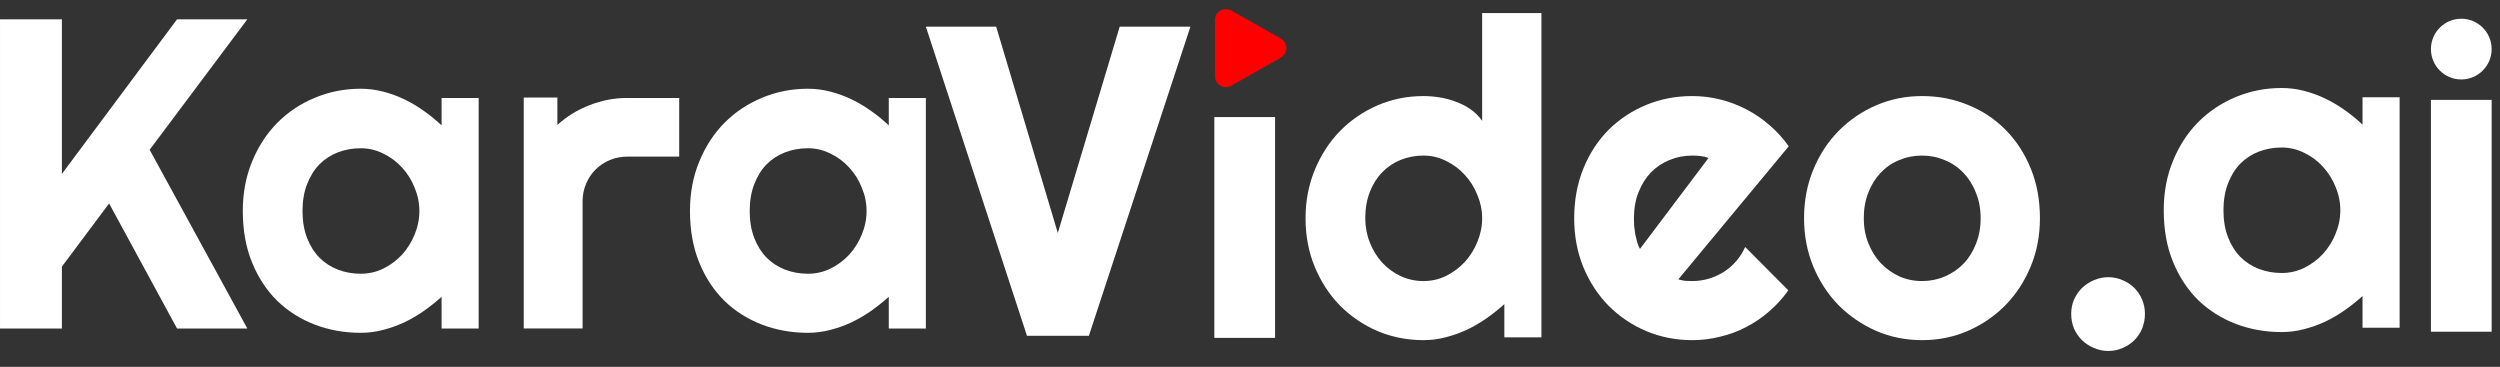
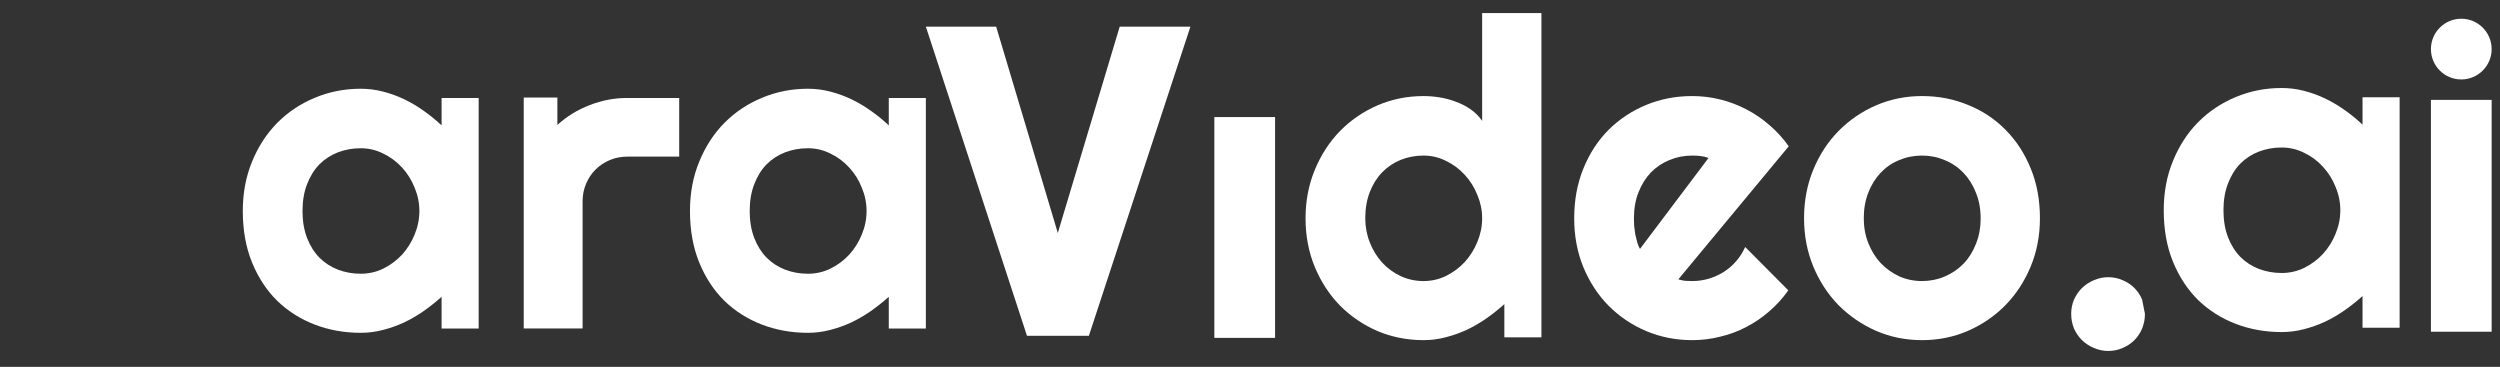
<svg xmlns="http://www.w3.org/2000/svg" width="184" height="27" viewBox="0 0 184 27" fill="none">
  <rect x="0" y="0" width="184" height="27" fill="#333333" stroke="none" />
  <g clip-path="url(#clip0_636_18554)">
    <path d="M68.143 24.178H65.414V21.845C65.001 22.215 64.562 22.564 64.096 22.892C63.642 23.21 63.16 23.49 62.652 23.733C62.145 23.966 61.621 24.151 61.081 24.289C60.552 24.426 60.013 24.495 59.463 24.495C58.267 24.495 57.14 24.294 56.083 23.892C55.035 23.49 54.115 22.908 53.321 22.146C52.538 21.374 51.919 20.433 51.465 19.322C51.01 18.211 50.782 16.947 50.782 15.529C50.782 14.207 51.01 12.995 51.465 11.895C51.919 10.784 52.538 9.832 53.321 9.039C54.115 8.245 55.035 7.631 56.083 7.198C57.14 6.753 58.267 6.531 59.463 6.531C60.013 6.531 60.557 6.6 61.097 6.738C61.637 6.875 62.16 7.066 62.668 7.309C63.176 7.552 63.657 7.838 64.112 8.166C64.578 8.494 65.011 8.848 65.414 9.229V7.214H68.143V24.178ZM63.779 15.529C63.779 14.937 63.663 14.365 63.43 13.815C63.208 13.255 62.901 12.762 62.509 12.339C62.118 11.906 61.658 11.562 61.129 11.308C60.611 11.043 60.055 10.911 59.463 10.911C58.87 10.911 58.31 11.012 57.781 11.213C57.262 11.414 56.807 11.71 56.416 12.101C56.035 12.493 55.734 12.979 55.511 13.561C55.289 14.133 55.178 14.789 55.178 15.529C55.178 16.27 55.289 16.931 55.511 17.513C55.734 18.084 56.035 18.565 56.416 18.957C56.807 19.348 57.262 19.644 57.781 19.845C58.31 20.047 58.87 20.147 59.463 20.147C60.055 20.147 60.611 20.02 61.129 19.766C61.658 19.502 62.118 19.158 62.509 18.735C62.901 18.301 63.208 17.809 63.43 17.259C63.663 16.698 63.779 16.122 63.779 15.529Z" fill="white" />
    <path d="M42.879 24.175H38.547V7.18H41.023V9.195C41.721 8.56 42.514 8.074 43.403 7.735C44.291 7.386 45.212 7.211 46.164 7.211H49.989V11.528H46.164C45.709 11.528 45.281 11.612 44.879 11.782C44.477 11.951 44.128 12.184 43.831 12.48C43.535 12.776 43.303 13.125 43.133 13.527C42.964 13.929 42.879 14.358 42.879 14.813V24.175Z" fill="white" />
    <path d="M35.23 24.178H32.501V21.845C32.088 22.215 31.649 22.564 31.184 22.892C30.729 23.21 30.247 23.49 29.74 23.733C29.232 23.966 28.708 24.151 28.169 24.289C27.64 24.426 27.1 24.495 26.55 24.495C25.355 24.495 24.228 24.294 23.17 23.892C22.122 23.49 21.202 22.908 20.409 22.146C19.626 21.374 19.007 20.433 18.552 19.322C18.097 18.211 17.87 16.947 17.87 15.529C17.87 14.207 18.097 12.995 18.552 11.895C19.007 10.784 19.626 9.832 20.409 9.039C21.202 8.245 22.122 7.631 23.17 7.198C24.228 6.753 25.355 6.531 26.55 6.531C27.1 6.531 27.645 6.6 28.185 6.738C28.724 6.875 29.248 7.066 29.756 7.309C30.263 7.552 30.745 7.838 31.2 8.166C31.665 8.494 32.099 8.848 32.501 9.229V7.214H35.23V24.178ZM30.866 15.529C30.866 14.937 30.75 14.365 30.517 13.815C30.295 13.255 29.988 12.762 29.597 12.339C29.206 11.906 28.745 11.562 28.216 11.308C27.698 11.043 27.142 10.911 26.55 10.911C25.958 10.911 25.397 11.012 24.868 11.213C24.349 11.414 23.895 11.71 23.503 12.101C23.122 12.493 22.821 12.979 22.599 13.561C22.376 14.133 22.265 14.789 22.265 15.529C22.265 16.27 22.376 16.931 22.599 17.513C22.821 18.084 23.122 18.565 23.503 18.957C23.895 19.348 24.349 19.644 24.868 19.845C25.397 20.047 25.958 20.147 26.55 20.147C27.142 20.147 27.698 20.02 28.216 19.766C28.745 19.502 29.206 19.158 29.597 18.735C29.988 18.301 30.295 17.809 30.517 17.259C30.75 16.698 30.866 16.122 30.866 15.529Z" fill="white" />
-     <path d="M4.555 24.178H0.001V1.422H4.555V12.8L13.03 1.422H18.203L11.014 11.023L18.203 24.178H13.03L8.031 14.974L4.555 19.624V24.178Z" fill="white" />
-     <path d="M157.867 23.1C157.867 23.481 157.798 23.841 157.661 24.179C157.523 24.507 157.333 24.793 157.09 25.036C156.847 25.279 156.561 25.47 156.233 25.607C155.905 25.756 155.551 25.83 155.17 25.83C154.799 25.83 154.445 25.756 154.106 25.607C153.779 25.47 153.487 25.279 153.234 25.036C152.99 24.793 152.795 24.507 152.646 24.179C152.509 23.841 152.44 23.481 152.44 23.1C152.44 22.73 152.509 22.381 152.646 22.053C152.795 21.725 152.99 21.439 153.234 21.196C153.487 20.952 153.779 20.762 154.106 20.625C154.445 20.476 154.799 20.402 155.17 20.402C155.551 20.402 155.905 20.476 156.233 20.625C156.561 20.762 156.847 20.952 157.09 21.196C157.333 21.439 157.523 21.725 157.661 22.053C157.798 22.381 157.867 22.73 157.867 23.1Z" fill="white" />
+     <path d="M157.867 23.1C157.867 23.481 157.798 23.841 157.661 24.179C157.523 24.507 157.333 24.793 157.09 25.036C156.847 25.279 156.561 25.47 156.233 25.607C155.905 25.756 155.551 25.83 155.17 25.83C154.799 25.83 154.445 25.756 154.106 25.607C153.779 25.47 153.487 25.279 153.234 25.036C152.99 24.793 152.795 24.507 152.646 24.179C152.509 23.841 152.44 23.481 152.44 23.1C152.44 22.73 152.509 22.381 152.646 22.053C152.795 21.725 152.99 21.439 153.234 21.196C153.487 20.952 153.779 20.762 154.106 20.625C154.445 20.476 154.799 20.402 155.17 20.402C155.551 20.402 155.905 20.476 156.233 20.625C156.561 20.762 156.847 20.952 157.09 21.196C157.333 21.439 157.523 21.725 157.661 22.053Z" fill="white" />
    <path d="M150.139 16.068C150.139 17.338 149.912 18.523 149.457 19.623C149.002 20.712 148.383 21.659 147.6 22.463C146.817 23.257 145.897 23.886 144.839 24.352C143.791 24.807 142.665 25.034 141.459 25.034C140.263 25.034 139.137 24.807 138.079 24.352C137.031 23.886 136.111 23.257 135.317 22.463C134.535 21.659 133.915 20.712 133.461 19.623C133.006 18.523 132.778 17.338 132.778 16.068C132.778 14.777 133.006 13.582 133.461 12.482C133.915 11.381 134.535 10.435 135.317 9.641C136.111 8.837 137.031 8.208 138.079 7.753C139.137 7.298 140.263 7.07 141.459 7.07C142.665 7.07 143.791 7.287 144.839 7.721C145.897 8.144 146.817 8.752 147.6 9.546C148.383 10.329 149.002 11.276 149.457 12.386C149.912 13.487 150.139 14.714 150.139 16.068ZM145.775 16.068C145.775 15.37 145.659 14.74 145.426 14.18C145.204 13.608 144.897 13.122 144.506 12.72C144.114 12.307 143.654 11.995 143.125 11.783C142.607 11.561 142.051 11.45 141.459 11.45C140.866 11.45 140.306 11.561 139.776 11.783C139.258 11.995 138.803 12.307 138.412 12.72C138.031 13.122 137.729 13.608 137.507 14.18C137.285 14.74 137.174 15.37 137.174 16.068C137.174 16.724 137.285 17.332 137.507 17.893C137.729 18.454 138.031 18.94 138.412 19.353C138.803 19.766 139.258 20.094 139.776 20.337C140.306 20.57 140.866 20.686 141.459 20.686C142.051 20.686 142.607 20.575 143.125 20.353C143.654 20.131 144.114 19.819 144.506 19.416C144.897 19.015 145.204 18.528 145.426 17.957C145.659 17.385 145.775 16.756 145.775 16.068Z" fill="white" />
    <path d="M123.526 20.559C123.695 20.612 123.865 20.649 124.034 20.67C124.203 20.681 124.373 20.686 124.542 20.686C124.965 20.686 125.372 20.628 125.764 20.512C126.155 20.395 126.52 20.231 126.859 20.02C127.208 19.797 127.515 19.533 127.779 19.226C128.054 18.909 128.276 18.56 128.446 18.179L131.619 21.368C131.218 21.94 130.752 22.453 130.223 22.908C129.705 23.363 129.139 23.749 128.525 24.066C127.922 24.384 127.282 24.622 126.605 24.78C125.938 24.95 125.251 25.034 124.542 25.034C123.346 25.034 122.22 24.812 121.162 24.368C120.114 23.923 119.194 23.304 118.4 22.511C117.618 21.718 116.999 20.776 116.544 19.686C116.089 18.586 115.861 17.38 115.861 16.068C115.861 14.725 116.089 13.497 116.544 12.386C116.999 11.276 117.618 10.329 118.4 9.546C119.194 8.763 120.114 8.155 121.162 7.721C122.22 7.287 123.346 7.07 124.542 7.07C125.251 7.07 125.944 7.155 126.621 7.324C127.298 7.493 127.938 7.737 128.541 8.054C129.155 8.372 129.726 8.763 130.255 9.229C130.784 9.683 131.249 10.197 131.651 10.768L123.526 20.559ZM125.748 11.625C125.547 11.551 125.346 11.503 125.145 11.482C124.954 11.461 124.753 11.45 124.542 11.45C123.949 11.45 123.389 11.561 122.86 11.783C122.341 11.995 121.886 12.302 121.495 12.704C121.114 13.106 120.813 13.592 120.59 14.164C120.368 14.725 120.257 15.359 120.257 16.068C120.257 16.227 120.263 16.407 120.273 16.608C120.294 16.809 120.321 17.015 120.352 17.227C120.395 17.428 120.442 17.623 120.495 17.814C120.548 18.004 120.617 18.173 120.701 18.322L125.748 11.625Z" fill="white" />
    <path d="M113.449 24.828H110.72V22.384C110.307 22.755 109.868 23.104 109.403 23.432C108.948 23.749 108.466 24.029 107.959 24.273C107.451 24.505 106.927 24.691 106.388 24.828C105.859 24.966 105.319 25.034 104.769 25.034C103.574 25.034 102.447 24.812 101.389 24.368C100.341 23.913 99.421 23.289 98.627 22.495C97.845 21.691 97.226 20.744 96.771 19.655C96.316 18.555 96.088 17.359 96.088 16.068C96.088 14.788 96.316 13.598 96.771 12.498C97.226 11.398 97.845 10.445 98.627 9.641C99.421 8.837 100.341 8.208 101.389 7.753C102.447 7.298 103.574 7.071 104.769 7.071C105.15 7.071 105.541 7.102 105.943 7.166C106.356 7.229 106.752 7.335 107.134 7.483C107.525 7.621 107.89 7.806 108.228 8.039C108.567 8.271 108.853 8.557 109.086 8.896V0.961H113.449V24.828ZM109.086 16.068C109.086 15.476 108.969 14.905 108.736 14.354C108.514 13.794 108.207 13.302 107.816 12.879C107.424 12.445 106.964 12.101 106.435 11.847C105.917 11.583 105.361 11.45 104.769 11.45C104.176 11.45 103.616 11.556 103.087 11.768C102.568 11.979 102.113 12.286 101.722 12.688C101.341 13.08 101.04 13.561 100.818 14.132C100.595 14.704 100.484 15.349 100.484 16.068C100.484 16.693 100.595 17.285 100.818 17.846C101.04 18.406 101.341 18.898 101.722 19.322C102.113 19.745 102.568 20.078 103.087 20.321C103.616 20.565 104.176 20.686 104.769 20.686C105.361 20.686 105.917 20.559 106.435 20.305C106.964 20.041 107.424 19.697 107.816 19.274C108.207 18.84 108.514 18.348 108.736 17.798C108.969 17.237 109.086 16.661 109.086 16.068Z" fill="white" />
    <path d="M87.615 1.961L80.14 24.717H75.586L68.143 1.961H73.317L77.855 17.148L82.41 1.961H87.615Z" fill="white" />
    <path d="M93.845 24.867H89.376V8.617H93.845V24.867Z" fill="white" />
-     <path d="M94.262 4.247C94.811 3.936 94.811 3.145 94.262 2.834L90.629 0.775C90.087 0.468 89.416 0.859 89.416 1.482V5.599C89.416 6.222 90.087 6.613 90.629 6.306L94.262 4.247Z" fill="#FF0000" />
    <path d="M176.612 24.123H173.882V21.79C173.47 22.161 173.031 22.51 172.565 22.838C172.11 23.155 171.629 23.435 171.121 23.679C170.613 23.912 170.09 24.097 169.55 24.234C169.021 24.372 168.481 24.44 167.931 24.44C166.736 24.44 165.609 24.239 164.551 23.837C163.504 23.435 162.583 22.854 161.79 22.092C161.007 21.32 160.388 20.378 159.933 19.267C159.478 18.156 159.251 16.892 159.251 15.474C159.251 14.152 159.478 12.941 159.933 11.84C160.388 10.729 161.007 9.777 161.79 8.984C162.583 8.19 163.504 7.577 164.551 7.143C165.609 6.699 166.736 6.477 167.931 6.477C168.481 6.477 169.026 6.545 169.566 6.683C170.106 6.82 170.629 7.011 171.137 7.254C171.645 7.497 172.126 7.783 172.581 8.111C173.046 8.439 173.48 8.793 173.882 9.174V7.159H176.612V24.123ZM172.248 15.474C172.248 14.882 172.132 14.311 171.899 13.761C171.677 13.2 171.37 12.708 170.978 12.285C170.587 11.851 170.127 11.507 169.598 11.253C169.079 10.989 168.524 10.856 167.931 10.856C167.339 10.856 166.778 10.957 166.249 11.158C165.731 11.359 165.276 11.655 164.884 12.047C164.504 12.438 164.202 12.925 163.98 13.507C163.758 14.078 163.647 14.734 163.647 15.474C163.647 16.215 163.758 16.876 163.98 17.458C164.202 18.029 164.504 18.511 164.884 18.902C165.276 19.294 165.731 19.59 166.249 19.791C166.778 19.992 167.339 20.092 167.931 20.092C168.524 20.092 169.079 19.965 169.598 19.711C170.127 19.447 170.587 19.103 170.978 18.68C171.37 18.246 171.677 17.754 171.899 17.204C172.132 16.643 172.248 16.067 172.248 15.474Z" fill="white" />
    <path d="M183.385 24.414H178.916V7.352H183.385V24.414Z" fill="white" />
    <path d="M181.15 1.379C182.385 1.379 183.385 2.379 183.385 3.613C183.385 4.847 182.385 5.848 181.15 5.848C179.917 5.848 178.916 4.847 178.916 3.613C178.916 2.379 179.917 1.379 181.15 1.379Z" fill="white" />
  </g>
  <defs>
    <clipPath id="clip0_636_18554">
      <rect width="183.625" height="26" fill="white" transform="translate(0.001 0.086)" />
    </clipPath>
  </defs>
</svg>